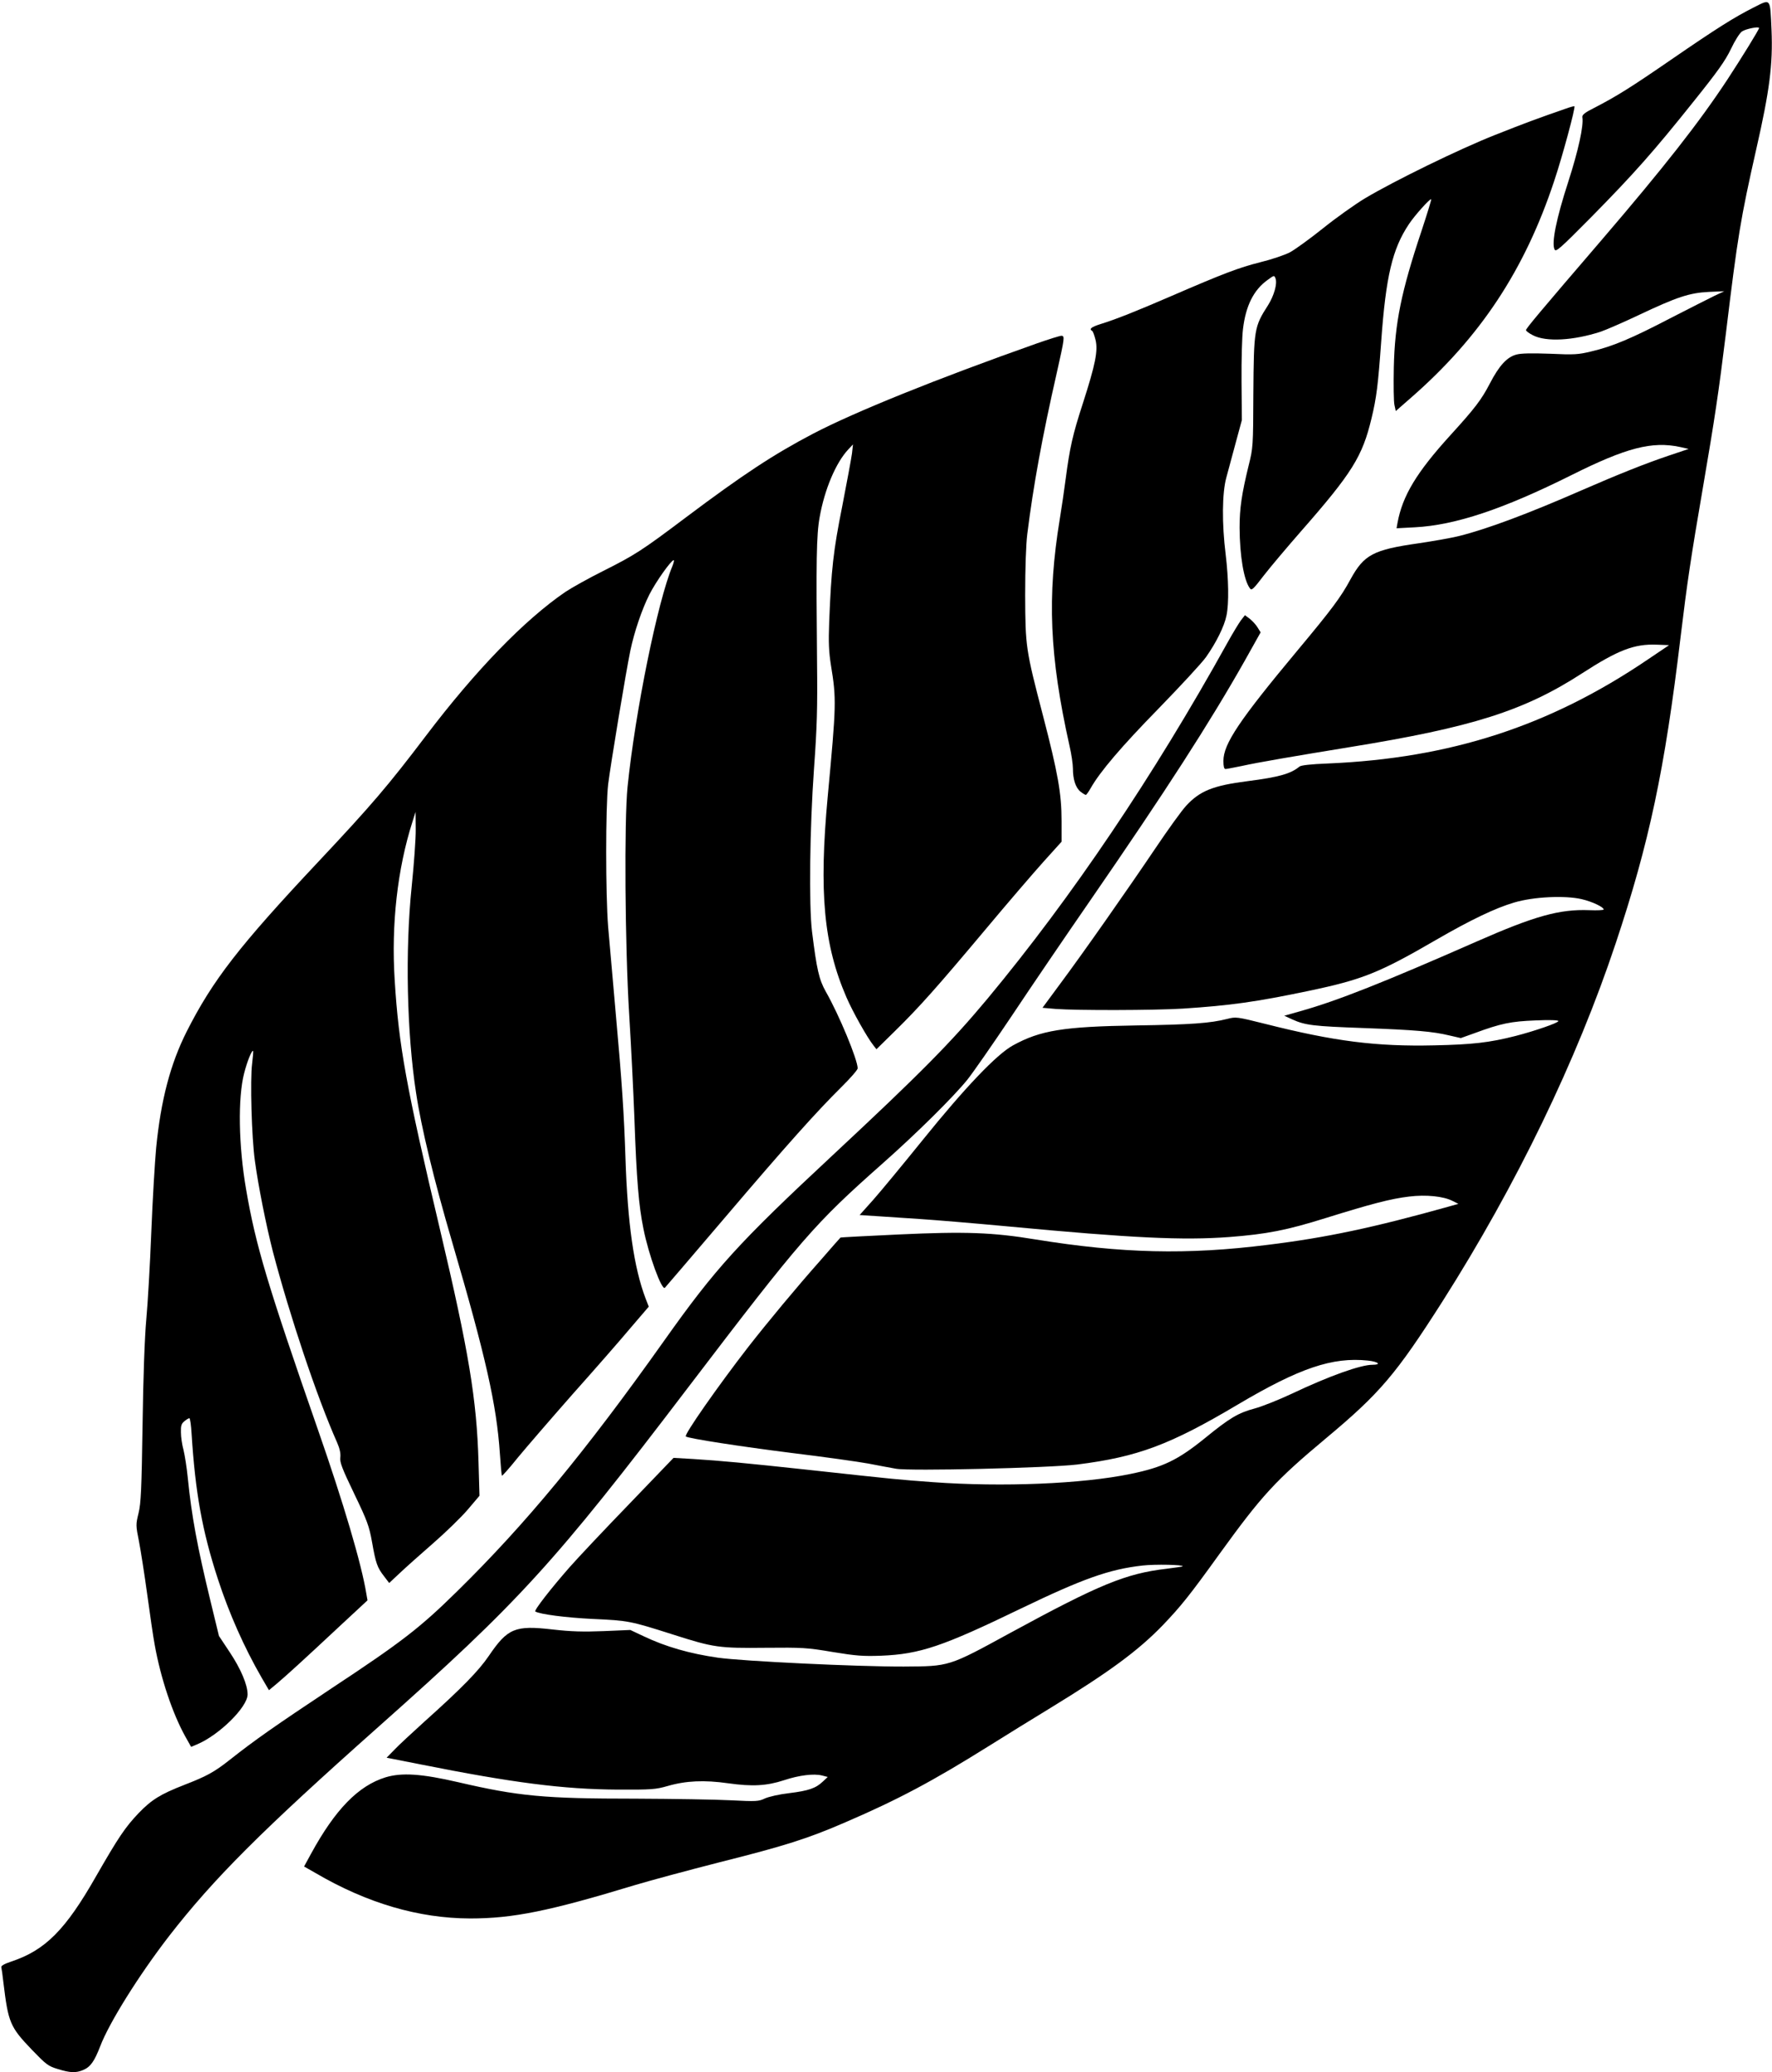
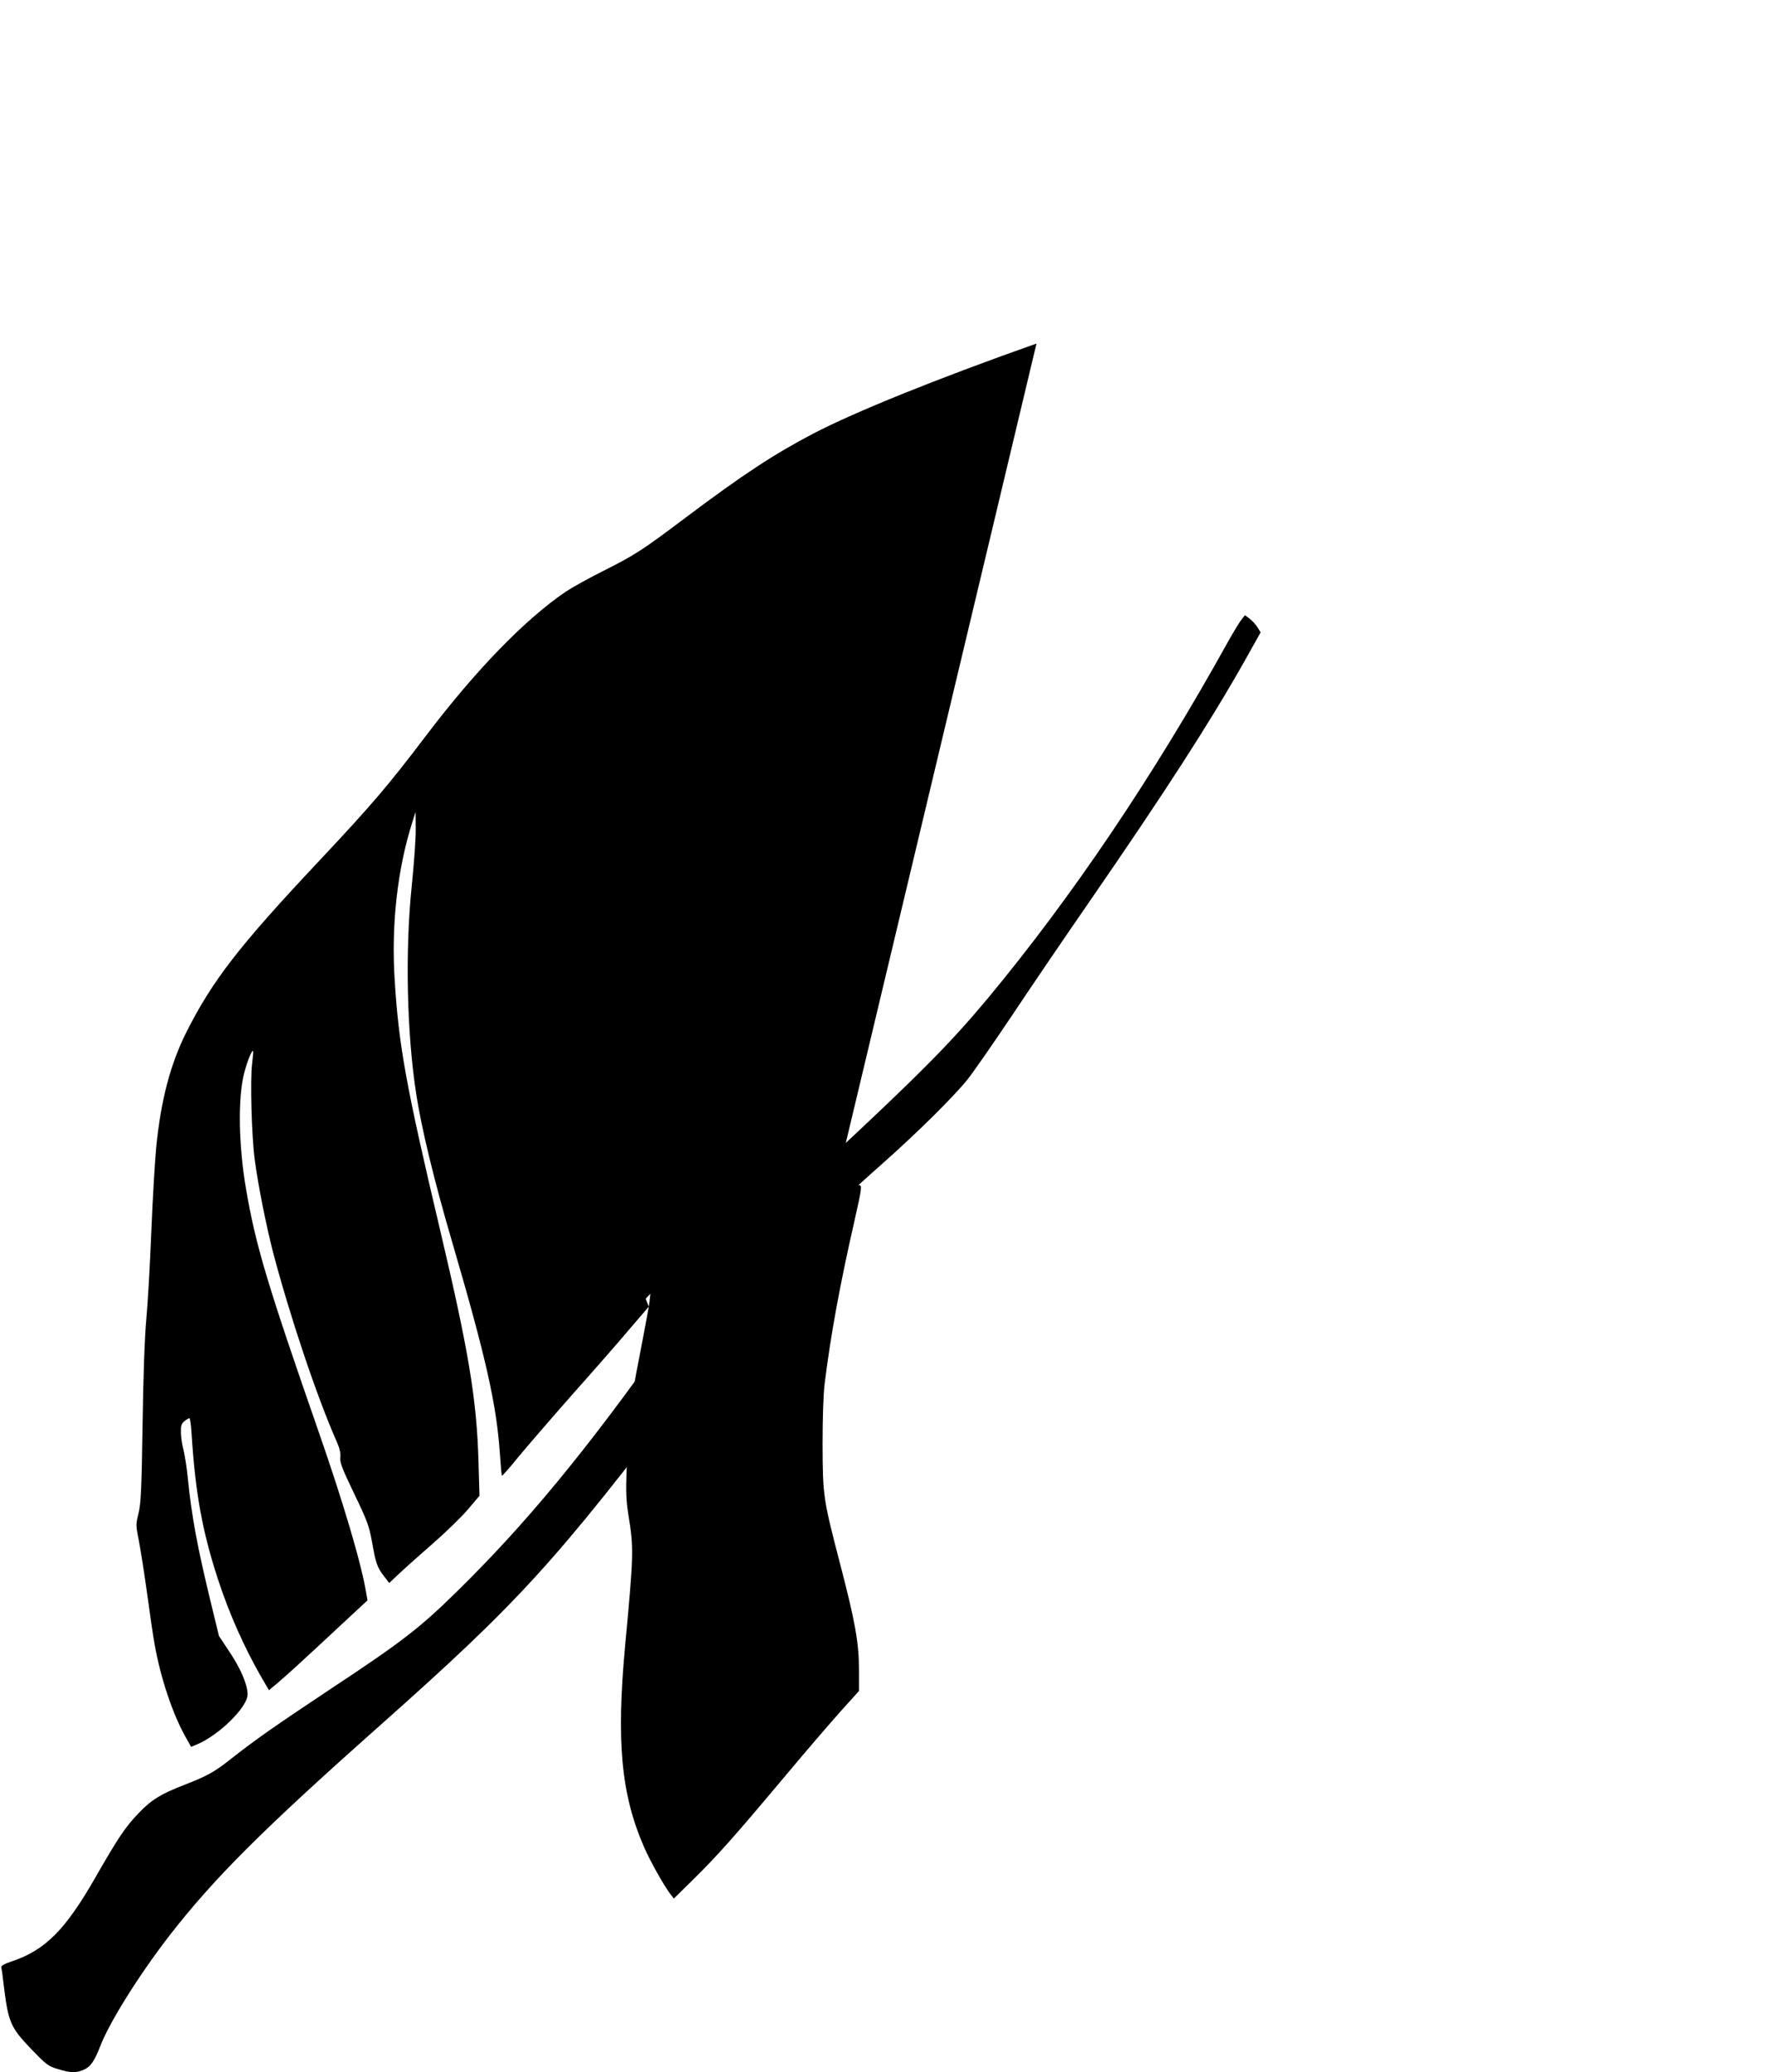
<svg xmlns="http://www.w3.org/2000/svg" version="1.0" width="1095pt" height="1280pt" viewBox="0 0 1095 1280" preserveAspectRatio="xMidYMid meet">
  <g transform="translate(0,1280) scale(0.1,-0.1)" fill="#000000" stroke="none">
-     <path d="M10837 12754 c-122 -62 -223 -125 -511 -323 -250 -172 -338 -227 -476 -298 -58 -29 -74 -43 -72 -57 9 -51 -24 -204 -88 -402 -72 -222 -103 -373 -84 -414 8 -19 30 0 230 202 258 262 382 401 631 713 146 182 194 249 229 322 25 53 55 100 69 109 24 16 105 32 105 21 0 -10 -107 -183 -196 -319 -177 -268 -388 -537 -779 -993 -385 -448 -465 -544 -465 -554 0 -6 19 -20 43 -32 81 -42 248 -33 418 22 35 12 143 59 240 105 231 109 308 135 429 141 l95 4 -60 -28 c-33 -16 -157 -79 -276 -140 -236 -123 -354 -173 -487 -204 -78 -19 -104 -21 -253 -14 -113 4 -180 3 -208 -5 -58 -15 -107 -68 -164 -178 -53 -102 -93 -154 -246 -322 -208 -229 -294 -372 -325 -539 l-6 -34 113 6 c250 13 546 112 967 322 340 170 499 211 672 174 l53 -12 -125 -42 c-145 -49 -308 -114 -540 -215 -327 -143 -579 -237 -750 -280 -46 -12 -161 -32 -255 -46 -280 -40 -336 -70 -420 -223 -59 -109 -113 -182 -325 -436 -362 -434 -460 -580 -460 -685 0 -34 4 -50 13 -50 7 0 53 9 102 19 99 22 322 60 665 116 759 123 1078 224 1438 457 221 143 321 181 458 176 l78 -3 -135 -91 c-606 -410 -1218 -608 -1974 -640 -106 -4 -165 -11 -175 -19 -53 -44 -125 -65 -320 -90 -213 -27 -296 -60 -381 -153 -27 -29 -112 -147 -188 -260 -172 -255 -448 -649 -592 -842 l-107 -145 81 -7 c132 -10 608 -9 787 2 291 19 450 41 775 109 334 70 437 111 790 316 211 122 365 196 481 230 119 36 315 45 418 21 65 -15 136 -49 136 -64 0 -4 -40 -6 -89 -4 -184 7 -338 -36 -697 -194 -571 -251 -860 -366 -1089 -430 l-99 -28 50 -23 c80 -36 130 -42 439 -53 322 -12 428 -21 532 -46 l70 -16 84 30 c165 61 226 73 377 79 87 4 142 2 142 -4 0 -11 -148 -62 -265 -92 -161 -41 -266 -53 -502 -58 -357 -8 -615 24 -1046 133 -176 44 -179 44 -235 30 -102 -26 -222 -35 -562 -40 -448 -7 -591 -30 -760 -123 -101 -55 -298 -262 -557 -583 -122 -151 -260 -318 -306 -370 l-85 -95 107 -7 c58 -4 180 -12 271 -18 91 -6 332 -26 535 -45 776 -73 1084 -87 1370 -66 233 18 356 42 596 117 282 88 405 120 516 133 105 13 213 2 269 -27 l36 -18 -64 -18 c-458 -128 -753 -191 -1113 -235 -501 -63 -902 -53 -1435 33 -267 44 -435 50 -845 31 -198 -9 -360 -18 -361 -19 -1 0 -57 -64 -124 -141 -150 -169 -325 -380 -447 -536 -183 -236 -399 -544 -385 -552 21 -13 339 -62 657 -102 198 -24 410 -54 470 -65 61 -12 138 -26 171 -32 84 -16 949 5 1121 26 373 47 572 121 993 371 380 225 584 294 803 271 65 -7 85 -26 28 -26 -73 0 -267 -69 -499 -179 -81 -38 -184 -79 -229 -91 -101 -27 -154 -58 -307 -183 -168 -136 -260 -180 -459 -221 -299 -62 -793 -82 -1222 -51 -215 16 -220 16 -760 75 -407 44 -548 57 -721 68 l-122 7 -273 -284 c-151 -156 -316 -331 -368 -390 -116 -132 -223 -269 -213 -275 29 -17 189 -38 357 -46 218 -10 229 -12 493 -96 253 -81 285 -85 572 -82 229 2 256 1 415 -26 147 -24 188 -27 300 -23 241 10 379 57 865 292 382 184 545 242 750 265 78 9 258 5 248 -5 -2 -2 -47 -8 -100 -15 -251 -29 -417 -98 -963 -395 -386 -211 -377 -207 -660 -209 -283 -1 -996 33 -1150 55 -173 25 -320 67 -455 131 l-85 40 -165 -7 c-127 -5 -200 -3 -315 10 -233 27 -278 8 -395 -164 -62 -91 -166 -198 -395 -403 -77 -70 -162 -148 -188 -176 l-48 -49 208 -41 c572 -114 884 -154 1218 -156 213 -1 236 1 310 22 114 33 227 38 375 17 149 -21 238 -16 345 19 93 31 185 42 235 29 l35 -9 -30 -28 c-44 -42 -88 -57 -209 -72 -61 -7 -126 -22 -150 -33 -38 -18 -52 -19 -211 -11 -93 5 -358 9 -587 10 -567 0 -723 15 -1098 102 -225 52 -347 60 -447 30 -169 -52 -312 -199 -462 -474 l-42 -77 72 -41 c318 -186 636 -279 954 -280 264 0 488 45 1018 206 97 29 331 92 519 140 410 103 549 147 784 249 323 139 537 253 881 468 109 68 281 175 382 236 365 223 543 354 696 512 112 117 166 184 351 441 262 362 344 452 659 715 333 278 432 395 719 845 457 719 829 1488 1070 2211 207 620 303 1071 401 1892 41 339 63 487 140 935 70 408 96 581 140 940 73 602 90 706 188 1140 82 360 103 522 94 736 -9 200 -3 192 -110 138z" />
-     <path d="M9670 12127 c-179 -62 -245 -87 -430 -160 -221 -87 -626 -285 -805 -392 -60 -36 -177 -119 -258 -184 -81 -65 -174 -132 -205 -149 -32 -17 -115 -45 -185 -62 -131 -33 -226 -69 -552 -210 -215 -93 -341 -143 -432 -171 -60 -19 -75 -31 -54 -43 5 -3 14 -28 21 -56 16 -66 -1 -151 -79 -393 -63 -194 -80 -270 -106 -467 -9 -69 -25 -179 -36 -245 -79 -482 -64 -846 60 -1402 12 -51 21 -114 21 -140 0 -68 17 -119 47 -143 14 -11 29 -20 33 -20 3 0 17 19 30 42 57 101 190 257 419 491 135 139 268 282 294 319 62 88 113 190 126 256 16 75 13 226 -5 377 -24 191 -22 381 4 475 11 41 37 138 58 215 l38 140 -2 240 c-1 132 3 277 9 323 17 143 66 241 151 302 41 30 42 31 50 10 12 -32 -9 -106 -46 -165 -86 -134 -88 -147 -91 -550 -1 -323 -2 -332 -29 -440 -43 -177 -56 -263 -56 -385 1 -173 26 -323 63 -373 11 -17 20 -9 88 80 42 54 146 177 230 273 315 359 378 461 434 695 31 127 41 209 60 475 29 404 69 572 171 725 37 56 132 161 138 154 2 -2 -25 -90 -60 -196 -125 -374 -165 -569 -171 -843 -2 -107 -1 -212 4 -232 l8 -37 95 83 c428 374 702 789 884 1338 51 152 133 456 125 462 -2 1 -29 -6 -59 -17z" />
-     <path d="M6405 10678 c-617 -218 -1122 -422 -1381 -557 -244 -128 -434 -253 -787 -518 -271 -204 -313 -231 -512 -331 -88 -44 -192 -102 -231 -128 -253 -173 -554 -483 -862 -889 -233 -307 -335 -427 -665 -778 -489 -520 -653 -732 -813 -1048 -101 -200 -160 -424 -189 -719 -8 -85 -22 -319 -30 -520 -8 -201 -22 -444 -31 -540 -10 -107 -19 -358 -23 -650 -6 -399 -10 -486 -25 -547 -17 -70 -17 -75 3 -175 11 -57 34 -204 51 -328 17 -124 37 -263 46 -310 37 -206 110 -424 189 -566 l36 -64 36 15 c138 58 313 231 313 309 0 59 -42 158 -110 260 l-67 101 -51 210 c-83 342 -118 530 -142 770 -6 61 -18 136 -26 169 -9 32 -16 81 -16 109 -1 41 3 53 21 68 13 11 27 19 31 19 5 0 11 -44 14 -97 23 -364 66 -601 162 -895 69 -212 162 -422 271 -611 l45 -77 47 39 c56 47 166 147 395 361 l167 155 -7 40 c-30 185 -141 560 -300 1016 -311 893 -384 1137 -443 1481 -47 271 -52 567 -12 720 18 71 48 145 55 136 2 -1 -1 -37 -6 -78 -13 -99 -3 -456 17 -600 21 -155 69 -396 111 -560 104 -396 272 -899 397 -1180 16 -37 23 -67 20 -92 -4 -30 10 -67 86 -225 81 -168 92 -199 110 -298 23 -131 32 -157 74 -211 l32 -42 65 61 c36 34 129 117 206 184 78 68 174 161 214 208 l73 86 -6 207 c-11 388 -60 683 -238 1437 -209 883 -255 1136 -280 1541 -22 344 17 688 110 979 l19 60 1 -106 c1 -58 -11 -218 -25 -355 -41 -397 -30 -903 27 -1274 32 -214 111 -540 224 -925 207 -706 274 -1004 294 -1304 5 -72 10 -134 13 -136 2 -2 47 48 99 113 53 64 205 240 338 391 134 150 294 333 356 407 l114 133 -19 49 c-73 191 -112 465 -125 872 -9 269 -21 458 -60 890 -19 212 -40 453 -47 535 -16 201 -16 739 0 880 14 115 110 695 137 825 24 116 72 257 118 348 40 79 134 211 150 212 4 0 0 -17 -8 -37 -91 -218 -229 -895 -277 -1363 -21 -207 -16 -982 10 -1405 12 -192 26 -478 32 -635 14 -394 27 -545 56 -689 32 -162 114 -386 133 -365 5 5 170 198 367 429 390 458 568 656 723 810 56 55 101 107 101 116 0 53 -115 331 -197 474 -42 75 -56 137 -85 370 -20 164 -14 641 12 1005 19 263 22 372 19 660 -6 626 -4 786 16 895 30 171 100 337 177 419 l29 31 -6 -55 c-4 -30 -31 -176 -60 -325 -56 -280 -68 -391 -81 -715 -5 -131 -2 -187 11 -270 34 -208 33 -242 -20 -809 -55 -593 -25 -917 116 -1242 39 -90 128 -248 167 -297 l18 -23 115 113 c152 149 260 271 558 626 137 164 299 352 360 420 l111 123 0 128 c0 170 -23 297 -115 651 -106 407 -109 424 -110 745 0 164 5 311 13 375 37 298 93 605 183 1000 48 213 49 224 29 226 -8 1 -78 -21 -155 -48z" />
+     <path d="M6405 10678 c-617 -218 -1122 -422 -1381 -557 -244 -128 -434 -253 -787 -518 -271 -204 -313 -231 -512 -331 -88 -44 -192 -102 -231 -128 -253 -173 -554 -483 -862 -889 -233 -307 -335 -427 -665 -778 -489 -520 -653 -732 -813 -1048 -101 -200 -160 -424 -189 -719 -8 -85 -22 -319 -30 -520 -8 -201 -22 -444 -31 -540 -10 -107 -19 -358 -23 -650 -6 -399 -10 -486 -25 -547 -17 -70 -17 -75 3 -175 11 -57 34 -204 51 -328 17 -124 37 -263 46 -310 37 -206 110 -424 189 -566 l36 -64 36 15 c138 58 313 231 313 309 0 59 -42 158 -110 260 l-67 101 -51 210 c-83 342 -118 530 -142 770 -6 61 -18 136 -26 169 -9 32 -16 81 -16 109 -1 41 3 53 21 68 13 11 27 19 31 19 5 0 11 -44 14 -97 23 -364 66 -601 162 -895 69 -212 162 -422 271 -611 l45 -77 47 39 c56 47 166 147 395 361 l167 155 -7 40 c-30 185 -141 560 -300 1016 -311 893 -384 1137 -443 1481 -47 271 -52 567 -12 720 18 71 48 145 55 136 2 -1 -1 -37 -6 -78 -13 -99 -3 -456 17 -600 21 -155 69 -396 111 -560 104 -396 272 -899 397 -1180 16 -37 23 -67 20 -92 -4 -30 10 -67 86 -225 81 -168 92 -199 110 -298 23 -131 32 -157 74 -211 l32 -42 65 61 c36 34 129 117 206 184 78 68 174 161 214 208 l73 86 -6 207 c-11 388 -60 683 -238 1437 -209 883 -255 1136 -280 1541 -22 344 17 688 110 979 l19 60 1 -106 c1 -58 -11 -218 -25 -355 -41 -397 -30 -903 27 -1274 32 -214 111 -540 224 -925 207 -706 274 -1004 294 -1304 5 -72 10 -134 13 -136 2 -2 47 48 99 113 53 64 205 240 338 391 134 150 294 333 356 407 l114 133 -19 49 l29 31 -6 -55 c-4 -30 -31 -176 -60 -325 -56 -280 -68 -391 -81 -715 -5 -131 -2 -187 11 -270 34 -208 33 -242 -20 -809 -55 -593 -25 -917 116 -1242 39 -90 128 -248 167 -297 l18 -23 115 113 c152 149 260 271 558 626 137 164 299 352 360 420 l111 123 0 128 c0 170 -23 297 -115 651 -106 407 -109 424 -110 745 0 164 5 311 13 375 37 298 93 605 183 1000 48 213 49 224 29 226 -8 1 -78 -21 -155 -48z" />
    <path d="M7668 8968 c-13 -18 -51 -80 -83 -138 -457 -824 -961 -1571 -1483 -2199 -228 -273 -411 -458 -957 -967 -581 -541 -723 -697 -1040 -1144 -489 -689 -858 -1135 -1281 -1550 -229 -225 -340 -311 -773 -597 -355 -236 -474 -319 -631 -443 -95 -75 -142 -101 -279 -154 -149 -58 -204 -92 -284 -175 -84 -88 -127 -153 -262 -388 -190 -334 -315 -459 -525 -529 -42 -14 -64 -26 -62 -35 2 -7 8 -49 13 -94 30 -249 41 -275 176 -416 88 -91 100 -101 160 -119 77 -24 112 -25 157 -6 45 19 69 53 105 146 56 147 239 439 424 679 277 357 572 652 1297 1296 869 772 1083 1006 1916 2100 696 913 776 1005 1194 1375 215 190 440 413 527 520 33 41 157 219 275 395 117 176 335 496 483 710 470 681 741 1102 957 1484 l98 175 -18 29 c-9 16 -31 40 -48 54 l-31 23 -25 -32z" />
  </g>
</svg>